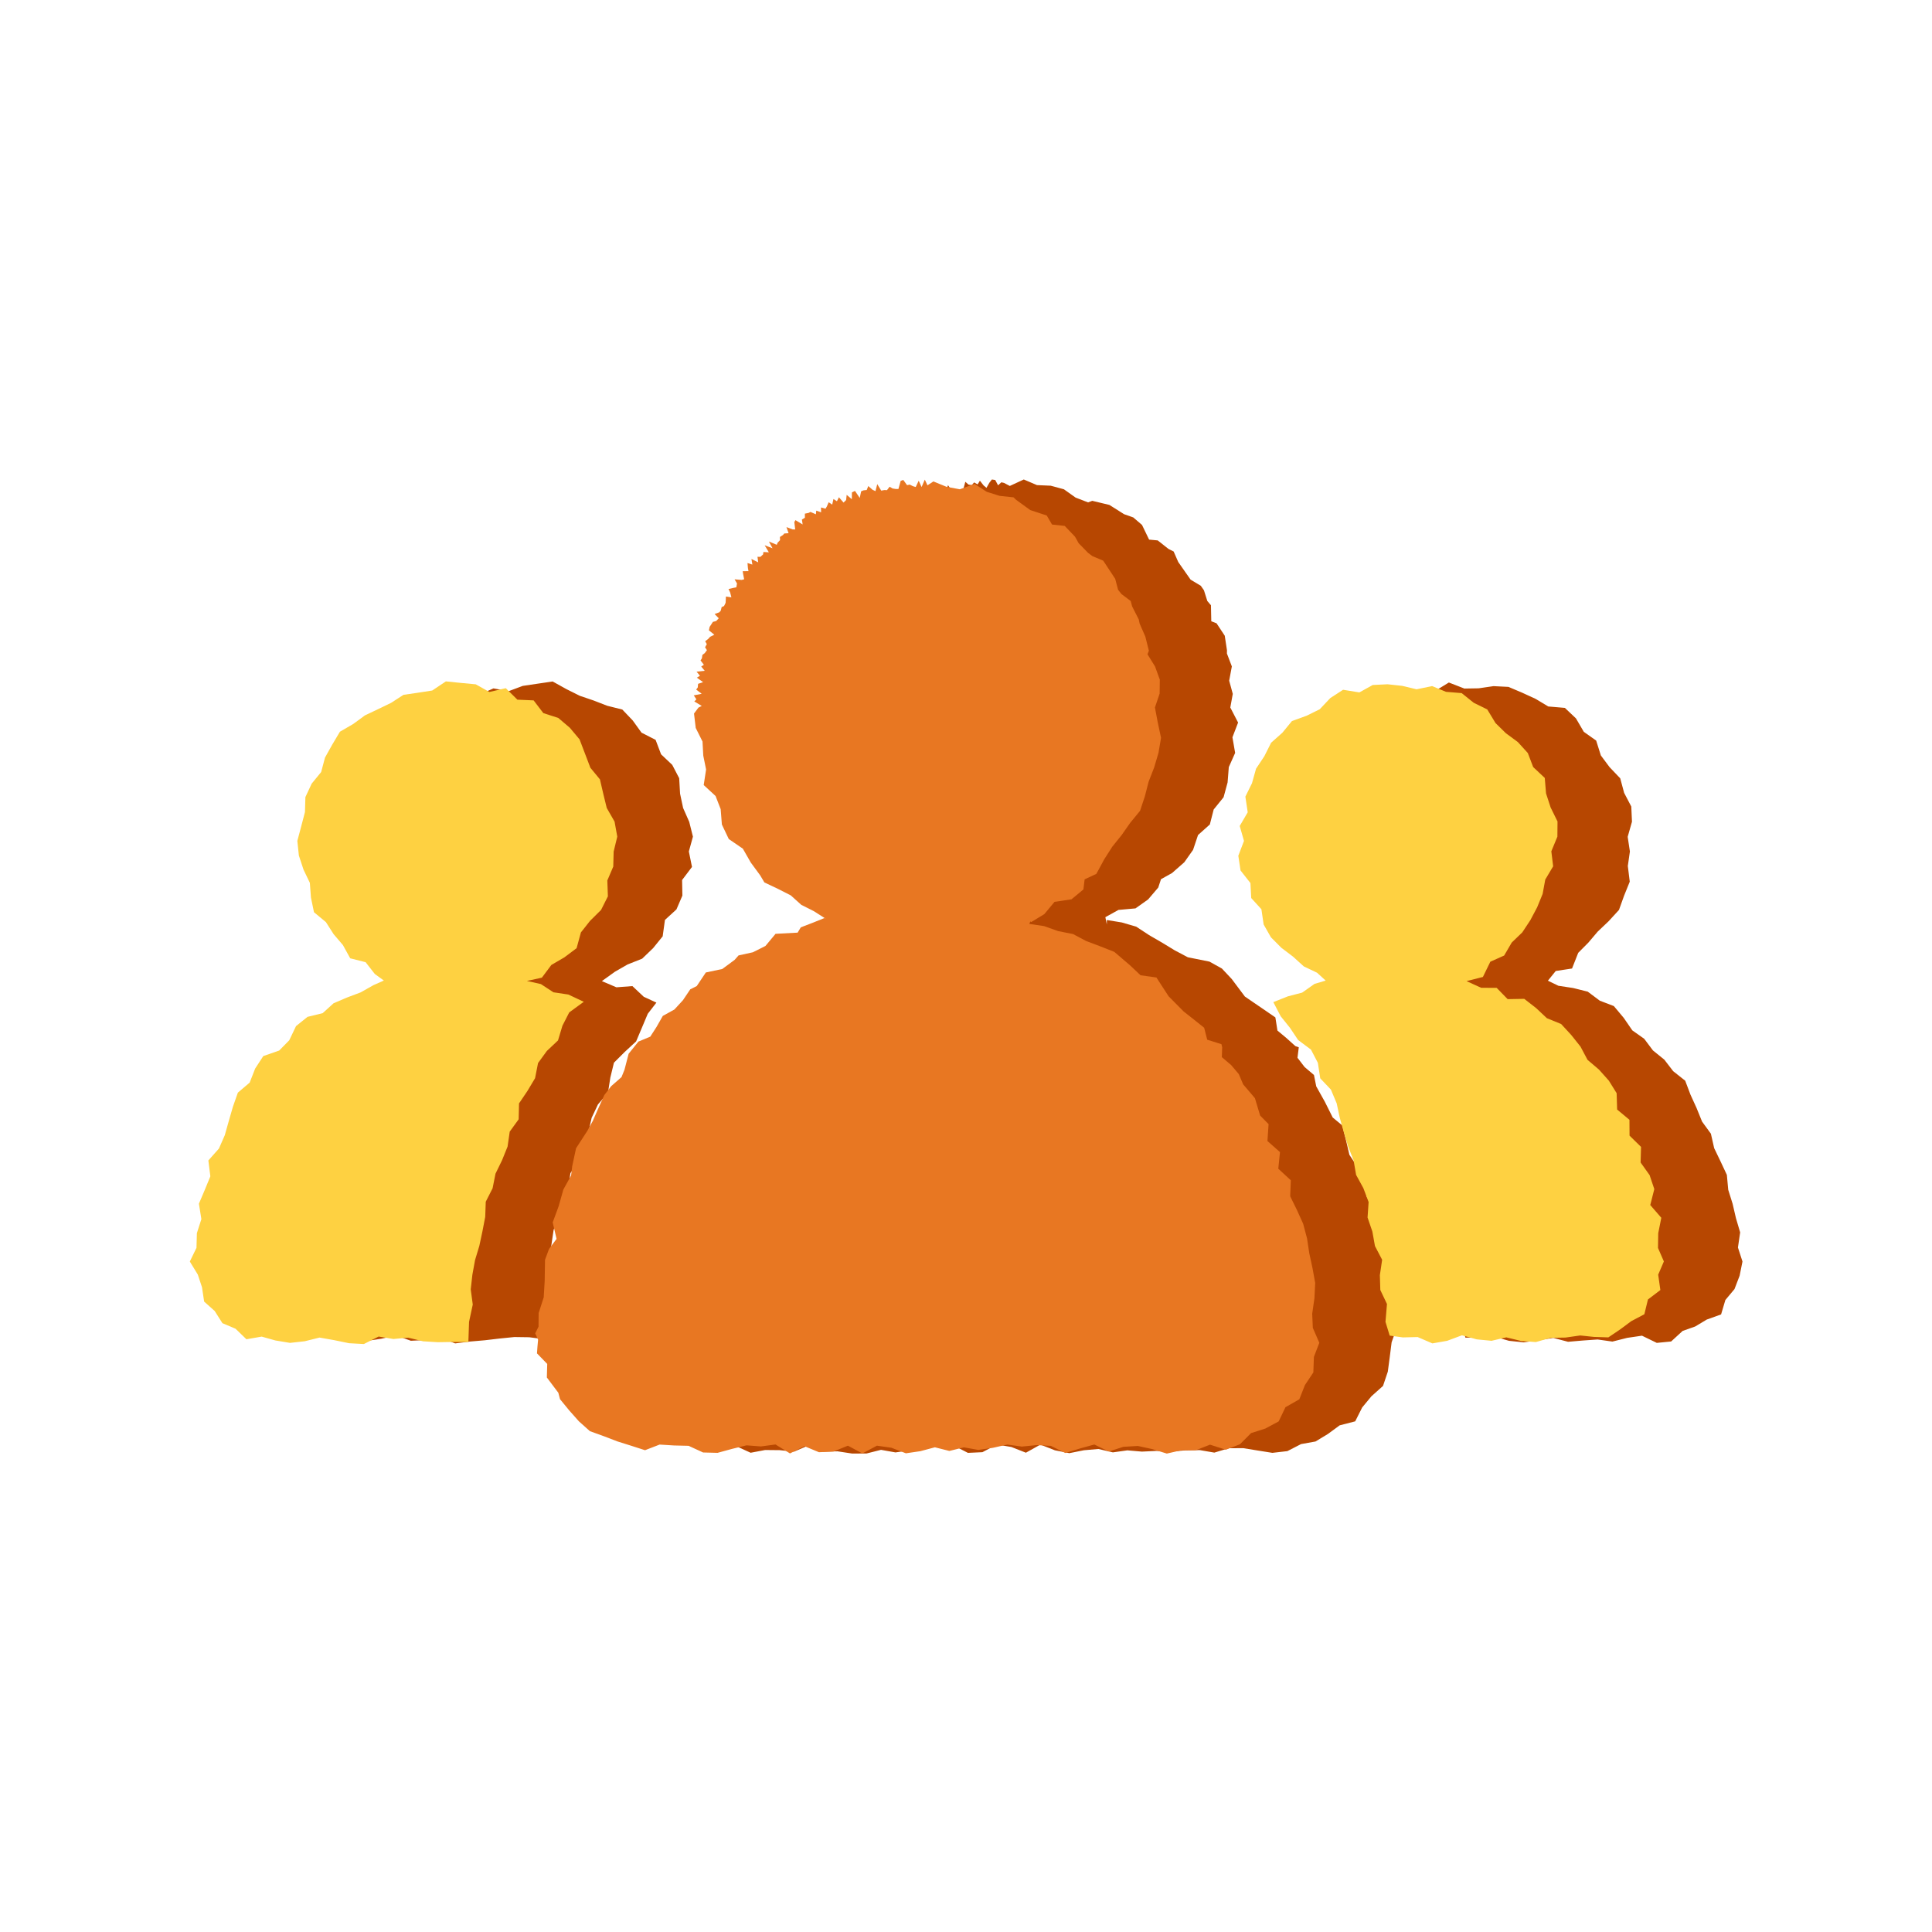
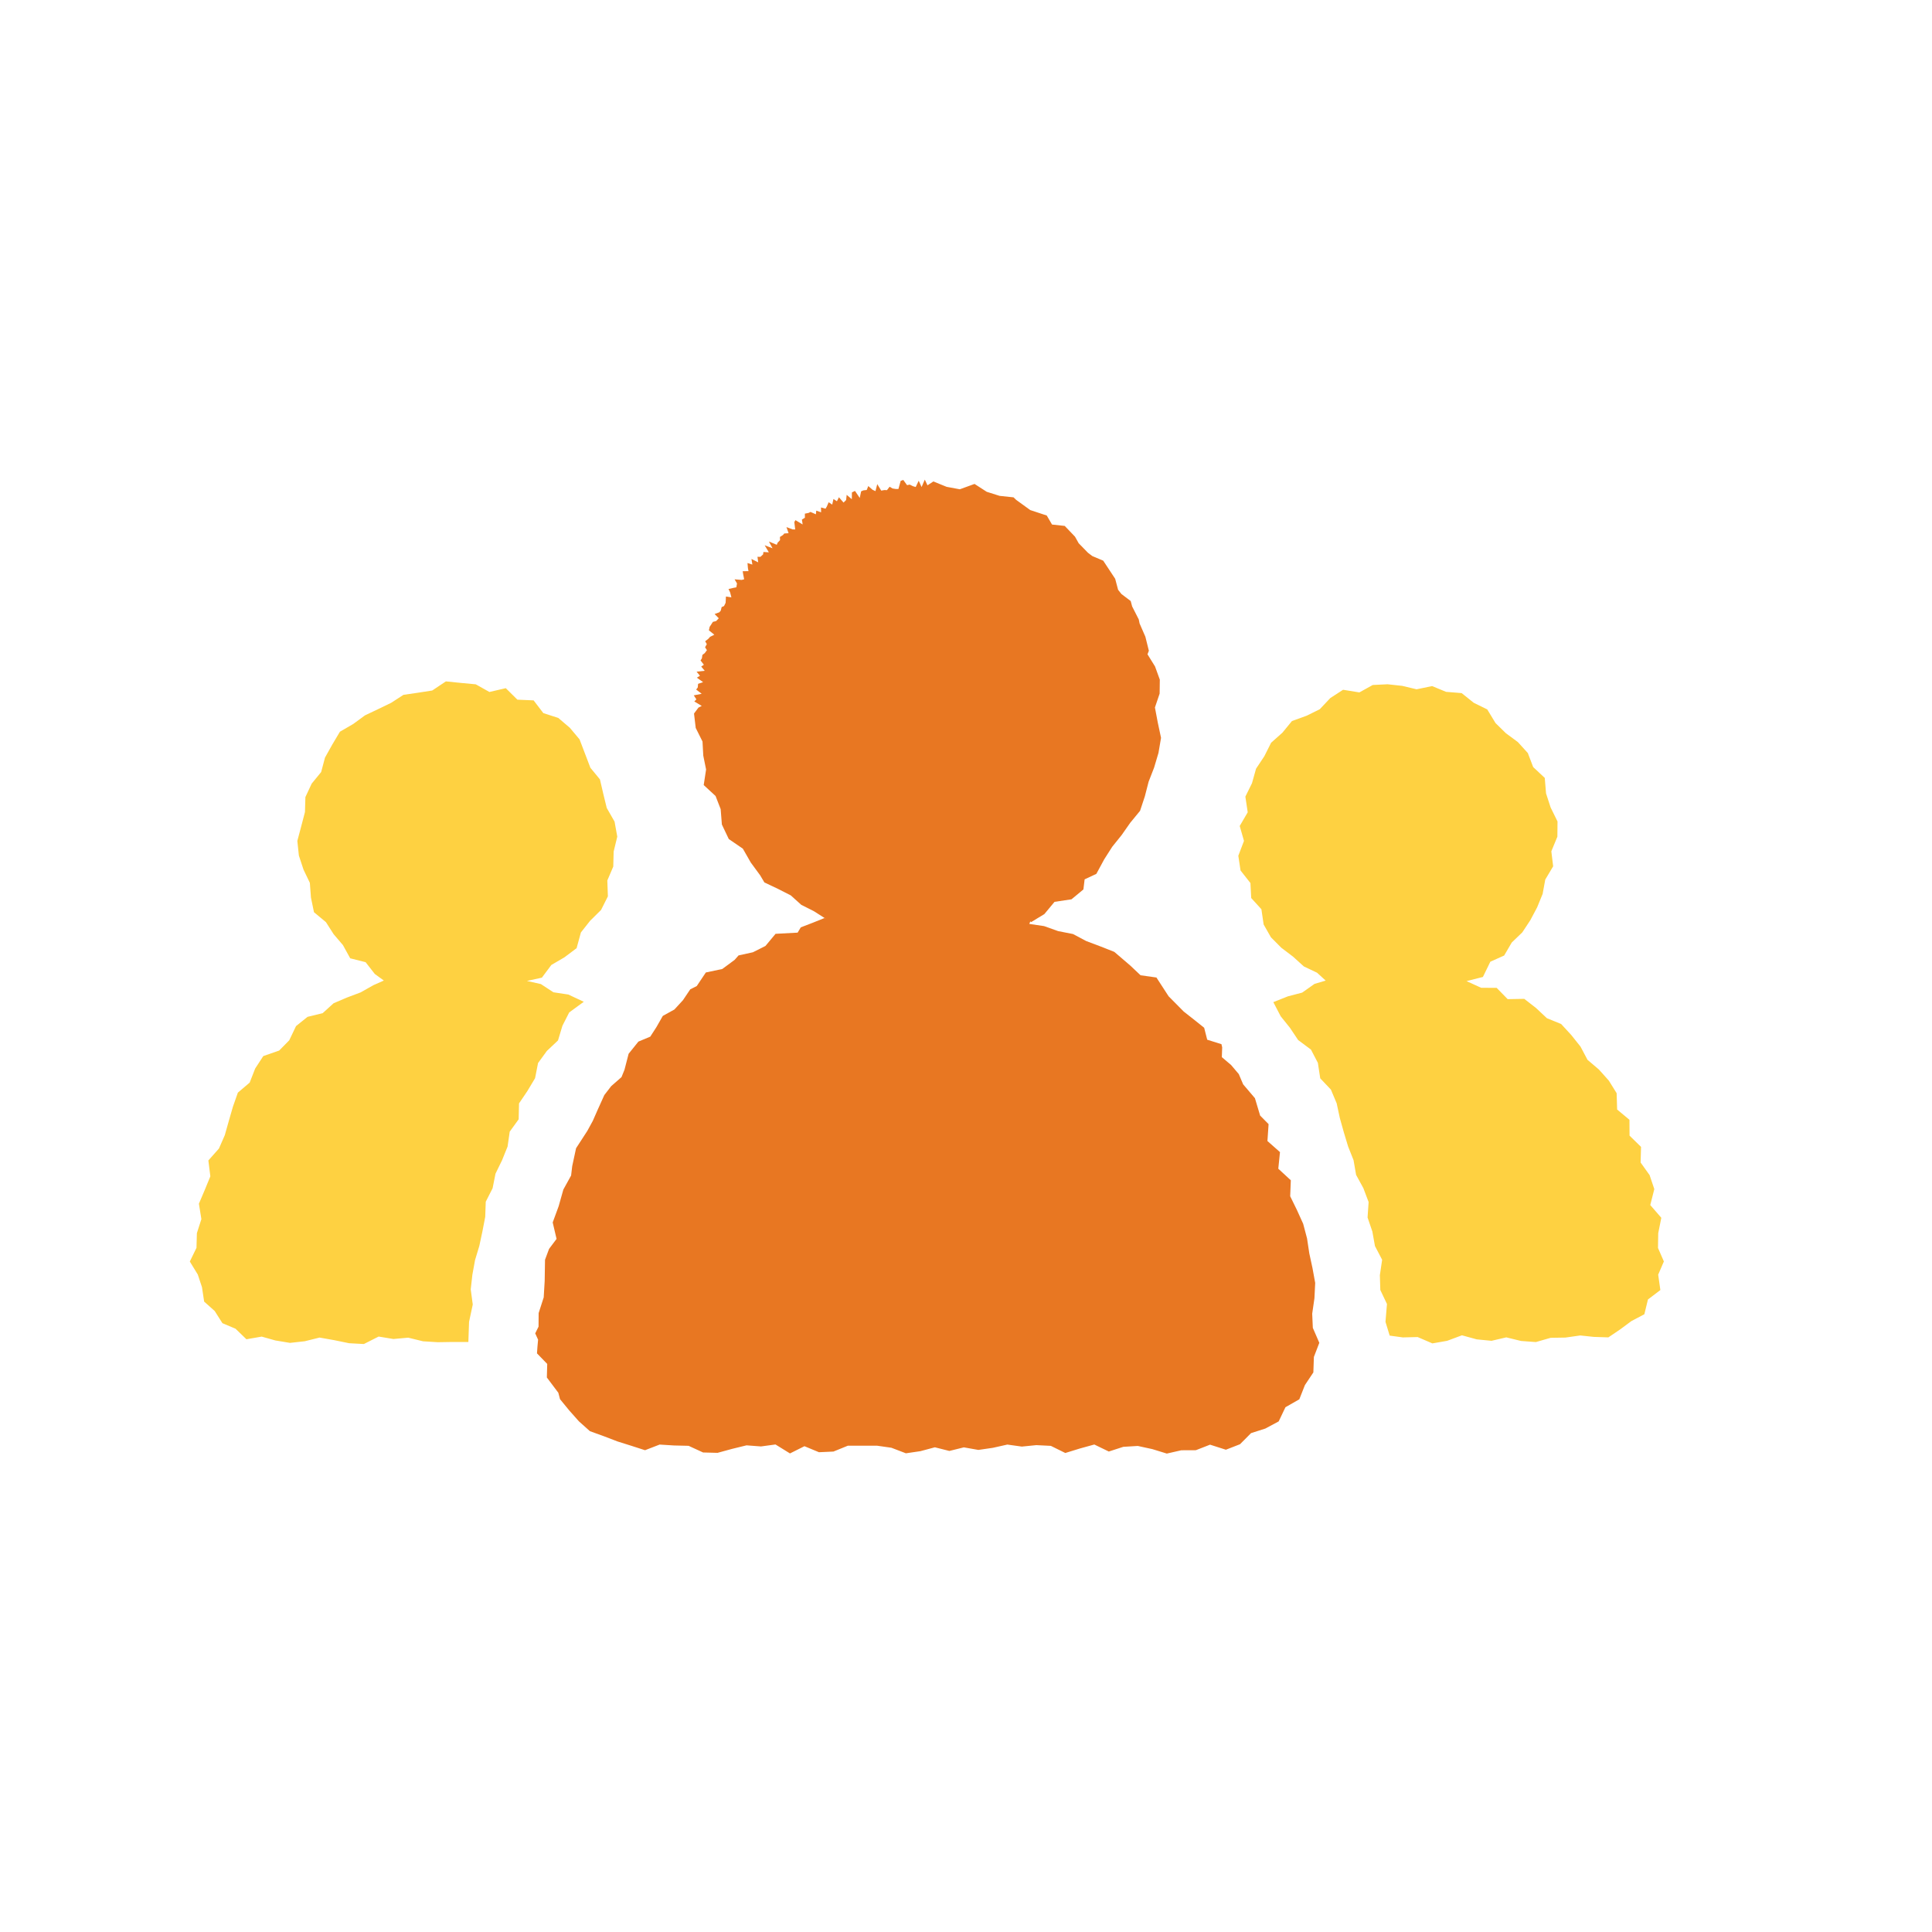
<svg xmlns="http://www.w3.org/2000/svg" width="120" height="120" viewBox="0 0 120 120" fill="none">
-   <path d="M34.144 81.03L34.126 80.103L34.105 79.171L34.062 78.23L34.249 77.325L34.383 76.41L34.674 75.529L34.902 74.635L35.292 73.788L35.43 72.87L35.949 72.069L36.124 71.16L36.543 70.337L36.748 69.43L37.14 68.598L37.762 67.875L37.909 66.93L38.133 66.006L38.812 65.329L39.511 64.683L39.871 63.831L40.234 62.968L40.771 62.274L39.987 61.913L39.28 61.248L38.286 61.323L37.384 60.938L38.187 60.361L38.977 59.906L39.886 59.545L40.566 58.89L41.16 58.157L41.301 57.139L42.016 56.484L42.384 55.627L42.366 54.66L42.981 53.846L42.786 52.887L43.039 51.966L42.81 51.048L42.429 50.185L42.241 49.299L42.186 48.336L41.754 47.507L41.061 46.852L40.72 45.953L39.846 45.507L39.301 44.751L38.652 44.07L37.714 43.836L36.868 43.508L36.016 43.219L35.19 42.807L34.326 42.328L33.378 42.467L32.469 42.602L31.605 42.925L30.648 42.758L29.808 43.131L29.014 43.577L28.149 43.878L27.231 44.167L26.514 44.772L26.229 45.785L25.302 46.187L24.981 47.082L24.727 47.965L24.19 48.705L23.731 49.509L23.719 50.441L23.185 51.294L23.167 52.23L23.679 53.108L23.865 53.965L23.704 54.918L24.22 55.691L24.667 56.454L25.068 57.234L25.305 58.155L25.78 58.95L26.668 59.343L27.124 60.213L28.044 60.483L29.082 60.962L27.895 61.022L27.193 61.746L26.16 61.642L25.44 62.248L24.766 62.885L23.754 63.023L23.23 63.839L22.488 64.373L21.7 64.885L21.132 65.616L20.805 66.516L20.377 67.316L19.521 67.862L19.107 68.685L18.838 69.573L18.636 70.476L18.106 71.249L17.679 72.072L17.916 73.092L17.436 73.903L17.421 74.831L17.319 75.731L17.173 76.621L16.549 77.453L16.614 78.353L17.089 79.153L17.326 79.942L17.592 80.745L18.022 81.49L18.523 82.242L19.459 82.401L20.149 82.93L20.982 83.178L21.849 82.969L22.767 83.29L23.685 83.151L24.603 82.951L25.519 83.277L26.437 83.234L27.355 83.094L28.273 83.441L29.191 83.326L30.109 83.247L31.027 83.139L31.947 83.046L32.866 83.059L33.772 83.174L33.846 82.101L34.144 81.03ZM107.947 77.486L108.084 76.545L107.823 75.662L107.616 74.77L107.343 73.897L107.259 72.975L106.867 72.138L106.47 71.313L106.267 70.416L105.718 69.663L105.378 68.823L105 67.995L104.671 67.125L103.924 66.532L103.374 65.817L102.666 65.243L102.123 64.519L101.386 63.998L100.852 63.221L100.239 62.489L99.366 62.154L98.617 61.593L97.71 61.367L96.792 61.227L96.144 60.912L96.63 60.31L97.642 60.156L98.026 59.182L98.656 58.547L99.238 57.862L99.912 57.222L100.558 56.517L100.875 55.633L101.227 54.762L101.107 53.788L101.236 52.886L101.098 51.977L101.365 51.038L101.322 50.094L100.878 49.246L100.636 48.345L99.973 47.648L99.432 46.922L99.141 45.998L98.373 45.455L97.885 44.619L97.197 43.968L96.165 43.88L95.385 43.411L94.552 43.028L93.694 42.664L92.766 42.617L91.845 42.752L90.955 42.767L89.992 42.392L89.16 42.901L88.242 43.022L87.514 43.63L86.488 43.653L85.906 44.442L85.128 44.928L84.334 45.441L83.767 46.181L83.568 47.153L82.969 47.849L82.8 48.758L82.042 49.462L81.949 50.394L81.663 51.294L81.831 52.23L82.189 53.105L81.808 54.065L82.366 54.864L82.689 55.692L83.131 56.46L83.14 57.484L83.715 58.205L84.558 58.672L85.06 59.433L85.638 60.16L86.466 60.566L87.145 60.913L86.494 61.4L85.567 61.483L84.747 61.872L83.79 62.233L84.64 62.885L84.955 63.785L85.371 64.605L85.732 65.453L86.496 66.075L87.04 66.832L87.045 67.853L87.633 68.592L87.979 69.442L88.515 70.222L88.69 71.141L88.869 72.049L89.055 72.951L89.251 73.848L89.476 74.734L89.65 75.633L90.315 76.422L90.205 77.385L90.349 78.291L90.366 79.216L90.759 80.084L90.76 81.01L90.753 82.106L91.02 83.084L91.887 83.072L92.805 83.017L93.723 83.28L94.641 83.376L95.559 83.246L96.477 83.1L97.395 83.341L98.313 83.262L99.231 83.198L100.149 83.328L101.067 83.097L101.986 82.962L102.906 83.409L103.797 83.322L104.512 82.666L105.291 82.391L106.006 81.962L106.9 81.641L107.166 80.746L107.733 80.067L108.051 79.237L108.229 78.356L107.947 77.486ZM45.723 89.823L46.623 90.233L47.523 90.063L48.423 90.072L49.323 90.163L50.223 89.776L51.121 90.166L52.021 90.145L52.921 90.281L53.821 90.279L54.721 90.052L55.62 90.212L56.521 90.084L57.42 89.837L58.32 89.825L59.22 89.781L60.12 90.24L61.02 90.198L61.92 89.722L62.821 89.877L63.721 90.23L64.621 89.728L65.521 90.081L66.421 90.258L67.323 90.078L68.223 89.999L69.123 90.209L70.024 90.084L70.923 90.162L71.823 90.12L72.724 90.163L73.624 90.084L74.526 90.07L75.426 90.224L76.326 89.952L77.227 89.949L78.129 90.096L79.03 90.239L79.96 90.132L80.811 89.695L81.708 89.534L82.486 89.062L83.209 88.531L84.174 88.282L84.609 87.418L85.183 86.724L85.902 86.082L86.2 85.195L86.322 84.273L86.436 83.374L86.754 82.472L86.686 81.54L86.28 80.655L85.989 79.76L85.993 78.816L85.822 77.901L85.443 77.032L85.722 76.008L85.416 75.12L84.876 74.304L84.847 73.337L84.342 72.523L83.815 71.73L83.601 70.818L83.373 69.903L82.777 69.409L82.288 68.431L81.754 67.476L81.612 66.768L81.031 66.275L80.589 65.7L80.67 65.05L80.46 64.977L79.885 64.46L79.344 64.01L79.216 63.194L78.444 62.664L77.323 61.898L76.507 60.81L75.894 60.157L75.123 59.728L73.777 59.457L72.966 59.028L72.177 58.548L71.371 58.081L70.573 57.556L69.675 57.295L68.749 57.144L68.746 57.423L68.656 56.968L69.469 56.517L70.527 56.422L71.311 55.866L71.941 55.127L72.112 54.608L72.796 54.227L73.56 53.556L74.104 52.785L74.412 51.865L75.145 51.21L75.384 50.279L75.999 49.517L76.248 48.599L76.323 47.645L76.717 46.764L76.549 45.795L76.9 44.879L76.416 43.944L76.57 43.098L76.347 42.279L76.512 41.392L76.206 40.59L76.21 40.391L76.071 39.484L75.562 38.714L75.235 38.587L75.214 37.593L74.989 37.329L74.779 36.663L74.584 36.383L73.95 36.002L73.183 34.907L72.897 34.254L72.577 34.095L71.908 33.566L71.373 33.516L70.932 32.604L70.39 32.139L69.82 31.938L68.907 31.362L67.843 31.107L67.582 31.204L66.807 30.906L66.082 30.39L65.262 30.168L64.408 30.131L63.589 29.782L62.721 30.183L62.362 29.995L62.197 29.956L61.993 30.144L61.815 29.814L61.608 29.782L61.45 29.986L61.272 30.3L61.095 30.153L60.864 29.858L60.721 30.087L60.504 29.964L60.361 30.131L60.153 30.098L59.959 29.924L59.835 30.378L59.692 30.477L59.502 30.529L59.359 30.608L59.137 30.52L58.884 30.137L58.759 30.474L58.603 30.492L58.408 30.546L58.273 30.622L58.099 30.752L57.93 30.709L57.775 30.894L57.64 30.945L57.486 31.122L57.288 31L56.962 30.745L56.856 30.872L56.739 31.142L56.509 30.965L56.335 31.105L56.268 31.288L56.133 31.503L56.094 31.728L55.873 31.759L55.737 31.787L55.593 31.966L55.368 31.833L55.156 31.902L55.015 31.922L55.005 32.324L54.759 32.172L54.729 32.528L54.603 32.566L54.204 32.367L54.291 32.715L53.973 32.649L53.827 32.663L53.692 32.858L53.497 32.808L53.628 33.336L53.523 33.398L53.338 33.52L53.11 33.441L52.839 33.471L52.791 33.602L52.755 33.895L52.653 33.963L52.233 33.852L52.176 33.969L52.014 34.131L52.023 34.311L52.117 34.71L51.772 34.554L51.861 34.938L51.642 34.905L51.351 34.953L51.264 35.038L51.184 35.268L51.318 35.532L50.907 35.495L50.983 35.708L50.736 35.805L50.946 36.108L50.808 36.281L50.73 36.375L50.317 36.367L50.197 36.438L50.142 36.67L50.209 36.859L49.944 36.962L50.076 37.185L49.711 37.233L49.851 37.458L49.744 37.65L49.555 37.697L49.47 37.904L49.552 38.088L49.315 38.22L49.579 38.486L49.287 38.593L48.963 38.598L48.85 38.791L49.23 39.09L48.783 39.15L49.194 39.449L49.117 39.648H48.702L48.912 39.945L48.777 40.047L48.702 40.248L48.483 40.331L48.768 40.632L48.274 40.648L48.319 40.884L48.33 41.035L48.427 41.279L48.574 41.456L48.549 41.667L48.268 41.761L48.147 41.961L47.946 42.078L48.325 42.355L48.063 42.467L48.273 42.715L47.976 42.828L48.088 43.069L47.826 43.188L48.103 43.444L48.27 43.587L48.028 43.836L47.776 43.94L47.86 44.319L48.231 45.195L47.983 46.107L48.42 46.938L48.384 47.852L48.684 48.69L49.231 49.429L49.323 50.347L49.656 51.175L50.07 52.084L50.671 52.877L51.414 53.548L52.039 54.301L52.564 54.464L53.029 55.257L53.925 55.541L54.406 56.382L55.269 56.669L56.008 57.15L56.007 56.87L55.938 56.885L55.284 57.489L54.466 57.516L54.228 57.73L53.022 58.227L52.173 58.488L51.528 59.16L50.722 59.508L50.262 59.416L49.581 60.132L48.819 60.706L48.118 61.352L47.734 61.577L47.163 62.114L46.402 62.46L45.852 63.032L45.192 63.51L45.133 64.38L44.625 64.863L44.032 65.616L43.545 66.442L43.119 66.753L42.597 67.392L42.145 67.939L41.938 69L41.386 69.526L41.266 70.258L40.857 71.45L40.398 72.469L40.18 72.998L40.129 74.005L39.829 75.022L39.469 76.026L38.877 76.848L39.069 77.618L38.752 78.275L38.341 79.528L38.305 80.55L38.556 81.603L38.355 82.403L38.361 82.805L38.481 83.184L38.01 83.655L38.094 84.061L38.581 84.766L38.757 85.542L39.411 86.52L39.735 86.764L40.179 87.54L40.977 87.977L41.589 88.608L42.247 89.241L43.161 89.37L43.921 89.93L44.835 89.934L45.723 89.823Z" fill="#B74701" />
  <path d="M29.364 81.027L29.238 80.084L29.341 79.17L29.506 78.266L29.773 77.38L29.964 76.484L30.138 75.582L30.171 74.641L30.596 73.805L30.776 72.9L31.183 72.066L31.526 71.216L31.66 70.288L32.215 69.522L32.238 68.534L32.761 67.76L33.234 66.969L33.419 66.028L33.966 65.277L34.659 64.623L34.934 63.709L35.356 62.882L36.26 62.223L35.3 61.772L34.374 61.633L33.596 61.123L32.727 60.928L33.657 60.724L34.246 59.935L35.055 59.463L35.814 58.892L36.081 57.916L36.645 57.2L37.332 56.519L37.757 55.674L37.722 54.688L38.091 53.825L38.115 52.893L38.34 51.965L38.172 51.033L37.686 50.184L37.471 49.305L37.263 48.408L36.67 47.688L36.342 46.827L35.998 45.925L35.394 45.204L34.677 44.593L33.747 44.292L33.144 43.502L32.136 43.458L31.415 42.744L30.398 42.98L29.55 42.504L28.623 42.417L27.695 42.322L26.846 42.889L25.963 43.026L25.062 43.157L24.296 43.653L23.491 44.043L22.669 44.433L21.936 44.97L21.114 45.447L20.634 46.254L20.186 47.055L19.948 47.953L19.359 48.673L18.969 49.508L18.942 50.436L18.711 51.319L18.468 52.23L18.564 53.141L18.852 54.014L19.245 54.834L19.314 55.749L19.502 56.66L20.245 57.276L20.723 58.025L21.3 58.7L21.752 59.522L22.709 59.764L23.28 60.496L23.841 60.903L23.195 61.19L22.396 61.641L21.553 61.958L20.721 62.313L20.041 62.929L19.101 63.159L18.387 63.733L17.965 64.615L17.341 65.251L16.353 65.595L15.849 66.369L15.508 67.242L14.774 67.866L14.466 68.743L14.21 69.63L13.962 70.509L13.599 71.338L12.942 72.078L13.065 73.065L12.717 73.912L12.355 74.764L12.508 75.722L12.229 76.593L12.204 77.505L11.79 78.356L12.285 79.164L12.546 79.953L12.68 80.844L13.336 81.43L13.815 82.185L14.631 82.531L15.306 83.184L16.254 83.019L17.094 83.256L18.012 83.409L18.93 83.307L19.848 83.079L20.765 83.241L21.683 83.43L22.601 83.48L23.518 83.016L24.436 83.168L25.355 83.085L26.273 83.31L27.192 83.367L28.111 83.352H29.091L29.134 82.103L29.364 81.027ZM102.981 77.513L102.996 76.596L103.187 75.639L102.501 74.847L102.752 73.857L102.459 72.987L101.901 72.206L101.928 71.235L101.214 70.536L101.208 69.552L100.443 68.915L100.412 67.899L99.927 67.119L99.311 66.43L98.604 65.829L98.168 65.007L97.593 64.285L96.965 63.603L96.081 63.243L95.407 62.61L94.674 62.04L93.644 62.059L92.96 61.358L91.996 61.353L91.089 60.939L92.106 60.681L92.567 59.734L93.426 59.35L93.897 58.542L94.551 57.913L95.05 57.157L95.474 56.358L95.816 55.521L95.979 54.632L96.469 53.808L96.356 52.877L96.732 51.966L96.74 51.023L96.311 50.151L96.027 49.278L95.948 48.318L95.228 47.643L94.896 46.773L94.276 46.09L93.532 45.541L92.889 44.91L92.376 44.064L91.536 43.651L90.786 43.05L89.817 42.971L88.951 42.614L87.987 42.813L87.093 42.6L86.183 42.501L85.263 42.546L84.433 43.007L83.421 42.843L82.629 43.356L81.972 44.052L81.16 44.454L80.246 44.785L79.653 45.508L78.951 46.133L78.529 46.972L78.015 47.746L77.763 48.647L77.352 49.48L77.498 50.453L77.001 51.303L77.266 52.23L76.914 53.153L77.052 54.066L77.667 54.849L77.715 55.778L78.348 56.474L78.487 57.422L78.941 58.219L79.588 58.869L80.316 59.421L80.984 60.027L81.804 60.417L82.34 60.906L81.647 61.111L80.88 61.653L79.998 61.883L79.089 62.244L79.546 63.123L80.12 63.837L80.628 64.597L81.427 65.193L81.855 66.015L82.002 66.977L82.665 67.677L83.023 68.529L83.22 69.445L83.469 70.334L83.734 71.211L84.072 72.063L84.23 72.974L84.68 73.796L85.007 74.661L84.942 75.621L85.24 76.493L85.401 77.394L85.847 78.246L85.706 79.201L85.734 80.124L86.147 80.993L86.055 82.104L86.316 82.957L87.133 83.069L88.052 83.047L88.969 83.441L89.886 83.28L90.804 82.938L91.722 83.19L92.64 83.28L93.558 83.066L94.476 83.29L95.394 83.358L96.314 83.094L97.231 83.079L98.151 82.948L98.994 83.037L99.898 83.067L100.635 82.569L101.327 82.056L102.134 81.63L102.357 80.713L103.128 80.127L102.993 79.171L103.346 78.351L102.981 77.513Z" fill="#FED141" />
-   <path d="M40.97 89.725L41.87 89.781L42.77 89.802L43.67 90.216L44.568 90.239L45.468 89.993L46.367 89.773L47.267 89.841L48.167 89.719L49.067 90.275L49.967 89.826L50.867 90.2L51.767 90.159L52.665 89.794L53.565 90.276L54.467 89.794L55.365 89.922L56.267 90.267L57.167 90.135L58.067 89.894L58.967 90.121L59.867 89.898L60.767 90.057L61.667 89.927L62.568 89.725L63.468 89.85L64.368 89.76L65.27 89.805L66.168 90.248L67.07 89.97L67.97 89.721L68.87 90.157L69.771 89.865L70.671 89.811L71.573 90.007L72.473 90.284L73.374 90.079L74.277 90.075L75.158 89.731L76.142 90.045L77.018 89.704L77.706 89.013L78.593 88.73L79.422 88.285L79.841 87.406L80.703 86.913L81.05 86.031L81.575 85.243L81.608 84.282L81.945 83.404L81.542 82.476L81.503 81.596L81.642 80.637L81.689 79.684L81.521 78.763L81.323 77.849L81.183 76.92L80.943 76.014L80.552 75.15L80.136 74.301L80.175 73.309L79.397 72.591L79.502 71.559L78.723 70.871L78.794 69.822L78.269 69.29L77.946 68.21L77.214 67.35L76.944 66.714L76.466 66.15L75.89 65.661L75.912 65.053L75.867 64.856L74.982 64.578L74.793 63.836L74.243 63.395L73.523 62.829L72.584 61.881L71.828 60.715L70.841 60.575L70.208 59.976L69.212 59.123L68.339 58.779L67.466 58.45L66.644 58.014L65.723 57.833L64.851 57.522L63.932 57.386L63.993 57.233L64.052 57.27L64.866 56.776L65.498 56.016L66.552 55.858L67.292 55.245L67.368 54.618L68.096 54.278L68.585 53.374L69.084 52.592L69.665 51.87L70.2 51.106L70.811 50.362L71.108 49.464L71.343 48.553L71.685 47.673L71.955 46.764L72.114 45.828L71.91 44.87L71.735 43.943L72.027 43.08L72.038 42.213L71.741 41.395L71.273 40.639L71.358 40.419L71.141 39.547L70.782 38.725L70.731 38.474L70.319 37.666L70.23 37.331L69.653 36.894L69.447 36.633L69.266 35.95L68.523 34.824L67.847 34.539L67.58 34.338L66.998 33.741L66.771 33.334L66.132 32.666L65.343 32.58L65.016 32.02L63.99 31.681L63.114 31.046L62.954 30.891L62.087 30.799L61.287 30.546L60.53 30.058L59.616 30.39L58.797 30.238L57.972 29.904L57.608 30.144L57.441 29.79L57.242 30.25L57.062 29.859L56.877 30.249L56.709 30.2L56.502 30.099L56.339 30.134L56.105 29.811L55.943 29.868L55.803 30.372H55.641L55.437 30.339L55.256 30.231L55.092 30.444L54.93 30.438L54.735 30.473L54.488 30.07L54.378 30.504L54.2 30.424L53.93 30.189L53.834 30.435L53.628 30.457L53.487 30.517L53.4 30.927L53.105 30.491L52.914 30.585L52.908 31.006L52.589 30.736L52.554 31.058L52.395 31.216L52.107 30.885L51.983 31.134L51.768 30.994L51.69 31.343L51.47 31.194L51.357 31.458L51.275 31.596L50.994 31.52L51 31.82L50.7 31.716L50.676 31.945L50.342 31.797L50.223 31.858L49.992 31.904L49.994 32.156L49.808 32.271L49.854 32.575L49.407 32.307L49.337 32.428L49.391 32.886L49.233 32.882L48.848 32.739L48.981 33.117L48.713 33.136L48.632 33.23L48.443 33.352L48.449 33.549L48.297 33.712L48.246 33.837L47.76 33.636L47.984 34.054L47.496 33.868L47.754 34.306L47.417 34.285L47.397 34.435L47.232 34.587L47.049 34.583L47.094 34.928L46.674 34.718L46.731 35.067L46.428 34.971L46.455 35.289L46.49 35.474L46.131 35.48L46.157 35.652L46.221 35.98L46.068 36.02L45.627 35.983L45.777 36.24L45.735 36.48L45.56 36.513L45.249 36.585L45.35 36.795L45.428 37.102L45.09 37.05L45.077 37.3L45.069 37.443L44.972 37.641L44.823 37.709L44.768 37.929L44.678 38.031L44.385 38.138L44.643 38.401L44.486 38.572L44.277 38.627L44.157 38.816L44.078 38.932L44.031 39.151L44.369 39.423L44.102 39.556L44.006 39.667L43.8 39.83L43.902 40.01L43.793 40.202L43.908 40.382L43.772 40.568L43.628 40.677L43.595 40.892L43.512 41.022L43.719 41.288L43.554 41.401L43.773 41.664L43.266 41.717L43.475 41.974L43.283 42.093L43.671 42.369L43.359 42.474L43.34 42.696L43.241 42.83L43.583 43.092L43.092 43.19L43.254 43.438L43.124 43.568L43.587 43.846L43.382 43.949L43.107 44.319L43.212 45.212L43.634 46.057L43.682 46.935L43.856 47.794L43.709 48.761L44.445 49.441L44.762 50.258L44.837 51.212L45.266 52.114L46.14 52.713L46.631 53.572L47.216 54.369L47.477 54.809L48.318 55.208L49.116 55.614L49.77 56.202L50.555 56.598L51.294 57.068L51.254 57.053L51.218 57.017L50.478 57.315L49.739 57.599L49.542 57.928L48.171 58.001L47.544 58.755L46.764 59.147L45.872 59.343L45.629 59.619L44.862 60.186L43.841 60.402L43.277 61.245L42.873 61.449L42.419 62.124L41.888 62.702L41.169 63.099L40.769 63.8L40.389 64.388L39.653 64.695L39.045 65.451L38.789 66.441L38.603 66.901L37.962 67.463L37.535 68.017L37.109 68.961L36.822 69.615L36.479 70.243L35.78 71.32L35.541 72.433L35.472 73.014L34.991 73.885L34.7 74.918L34.329 75.928L34.569 76.951L34.103 77.571L33.852 78.246L33.831 79.569L33.771 80.582L33.456 81.558L33.45 82.4L33.243 82.818L33.422 83.211L33.383 83.637L33.353 84.06L33.989 84.716L33.966 85.558L34.679 86.507L34.784 86.906L35.355 87.603L35.958 88.282L36.641 88.893L37.511 89.208L38.346 89.528L39.198 89.796L40.064 90.075L40.97 89.725Z" fill="#E87722" />
+   <path d="M40.97 89.725L41.87 89.781L42.77 89.802L43.67 90.216L44.568 90.239L45.468 89.993L46.367 89.773L47.267 89.841L48.167 89.719L49.067 90.275L49.967 89.826L50.867 90.2L51.767 90.159L52.665 89.794L54.467 89.794L55.365 89.922L56.267 90.267L57.167 90.135L58.067 89.894L58.967 90.121L59.867 89.898L60.767 90.057L61.667 89.927L62.568 89.725L63.468 89.85L64.368 89.76L65.27 89.805L66.168 90.248L67.07 89.97L67.97 89.721L68.87 90.157L69.771 89.865L70.671 89.811L71.573 90.007L72.473 90.284L73.374 90.079L74.277 90.075L75.158 89.731L76.142 90.045L77.018 89.704L77.706 89.013L78.593 88.73L79.422 88.285L79.841 87.406L80.703 86.913L81.05 86.031L81.575 85.243L81.608 84.282L81.945 83.404L81.542 82.476L81.503 81.596L81.642 80.637L81.689 79.684L81.521 78.763L81.323 77.849L81.183 76.92L80.943 76.014L80.552 75.15L80.136 74.301L80.175 73.309L79.397 72.591L79.502 71.559L78.723 70.871L78.794 69.822L78.269 69.29L77.946 68.21L77.214 67.35L76.944 66.714L76.466 66.15L75.89 65.661L75.912 65.053L75.867 64.856L74.982 64.578L74.793 63.836L74.243 63.395L73.523 62.829L72.584 61.881L71.828 60.715L70.841 60.575L70.208 59.976L69.212 59.123L68.339 58.779L67.466 58.45L66.644 58.014L65.723 57.833L64.851 57.522L63.932 57.386L63.993 57.233L64.052 57.27L64.866 56.776L65.498 56.016L66.552 55.858L67.292 55.245L67.368 54.618L68.096 54.278L68.585 53.374L69.084 52.592L69.665 51.87L70.2 51.106L70.811 50.362L71.108 49.464L71.343 48.553L71.685 47.673L71.955 46.764L72.114 45.828L71.91 44.87L71.735 43.943L72.027 43.08L72.038 42.213L71.741 41.395L71.273 40.639L71.358 40.419L71.141 39.547L70.782 38.725L70.731 38.474L70.319 37.666L70.23 37.331L69.653 36.894L69.447 36.633L69.266 35.95L68.523 34.824L67.847 34.539L67.58 34.338L66.998 33.741L66.771 33.334L66.132 32.666L65.343 32.58L65.016 32.02L63.99 31.681L63.114 31.046L62.954 30.891L62.087 30.799L61.287 30.546L60.53 30.058L59.616 30.39L58.797 30.238L57.972 29.904L57.608 30.144L57.441 29.79L57.242 30.25L57.062 29.859L56.877 30.249L56.709 30.2L56.502 30.099L56.339 30.134L56.105 29.811L55.943 29.868L55.803 30.372H55.641L55.437 30.339L55.256 30.231L55.092 30.444L54.93 30.438L54.735 30.473L54.488 30.07L54.378 30.504L54.2 30.424L53.93 30.189L53.834 30.435L53.628 30.457L53.487 30.517L53.4 30.927L53.105 30.491L52.914 30.585L52.908 31.006L52.589 30.736L52.554 31.058L52.395 31.216L52.107 30.885L51.983 31.134L51.768 30.994L51.69 31.343L51.47 31.194L51.357 31.458L51.275 31.596L50.994 31.52L51 31.82L50.7 31.716L50.676 31.945L50.342 31.797L50.223 31.858L49.992 31.904L49.994 32.156L49.808 32.271L49.854 32.575L49.407 32.307L49.337 32.428L49.391 32.886L49.233 32.882L48.848 32.739L48.981 33.117L48.713 33.136L48.632 33.23L48.443 33.352L48.449 33.549L48.297 33.712L48.246 33.837L47.76 33.636L47.984 34.054L47.496 33.868L47.754 34.306L47.417 34.285L47.397 34.435L47.232 34.587L47.049 34.583L47.094 34.928L46.674 34.718L46.731 35.067L46.428 34.971L46.455 35.289L46.49 35.474L46.131 35.48L46.157 35.652L46.221 35.98L46.068 36.02L45.627 35.983L45.777 36.24L45.735 36.48L45.56 36.513L45.249 36.585L45.35 36.795L45.428 37.102L45.09 37.05L45.077 37.3L45.069 37.443L44.972 37.641L44.823 37.709L44.768 37.929L44.678 38.031L44.385 38.138L44.643 38.401L44.486 38.572L44.277 38.627L44.157 38.816L44.078 38.932L44.031 39.151L44.369 39.423L44.102 39.556L44.006 39.667L43.8 39.83L43.902 40.01L43.793 40.202L43.908 40.382L43.772 40.568L43.628 40.677L43.595 40.892L43.512 41.022L43.719 41.288L43.554 41.401L43.773 41.664L43.266 41.717L43.475 41.974L43.283 42.093L43.671 42.369L43.359 42.474L43.34 42.696L43.241 42.83L43.583 43.092L43.092 43.19L43.254 43.438L43.124 43.568L43.587 43.846L43.382 43.949L43.107 44.319L43.212 45.212L43.634 46.057L43.682 46.935L43.856 47.794L43.709 48.761L44.445 49.441L44.762 50.258L44.837 51.212L45.266 52.114L46.14 52.713L46.631 53.572L47.216 54.369L47.477 54.809L48.318 55.208L49.116 55.614L49.77 56.202L50.555 56.598L51.294 57.068L51.254 57.053L51.218 57.017L50.478 57.315L49.739 57.599L49.542 57.928L48.171 58.001L47.544 58.755L46.764 59.147L45.872 59.343L45.629 59.619L44.862 60.186L43.841 60.402L43.277 61.245L42.873 61.449L42.419 62.124L41.888 62.702L41.169 63.099L40.769 63.8L40.389 64.388L39.653 64.695L39.045 65.451L38.789 66.441L38.603 66.901L37.962 67.463L37.535 68.017L37.109 68.961L36.822 69.615L36.479 70.243L35.78 71.32L35.541 72.433L35.472 73.014L34.991 73.885L34.7 74.918L34.329 75.928L34.569 76.951L34.103 77.571L33.852 78.246L33.831 79.569L33.771 80.582L33.456 81.558L33.45 82.4L33.243 82.818L33.422 83.211L33.383 83.637L33.353 84.06L33.989 84.716L33.966 85.558L34.679 86.507L34.784 86.906L35.355 87.603L35.958 88.282L36.641 88.893L37.511 89.208L38.346 89.528L39.198 89.796L40.064 90.075L40.97 89.725Z" fill="#E87722" />
</svg>